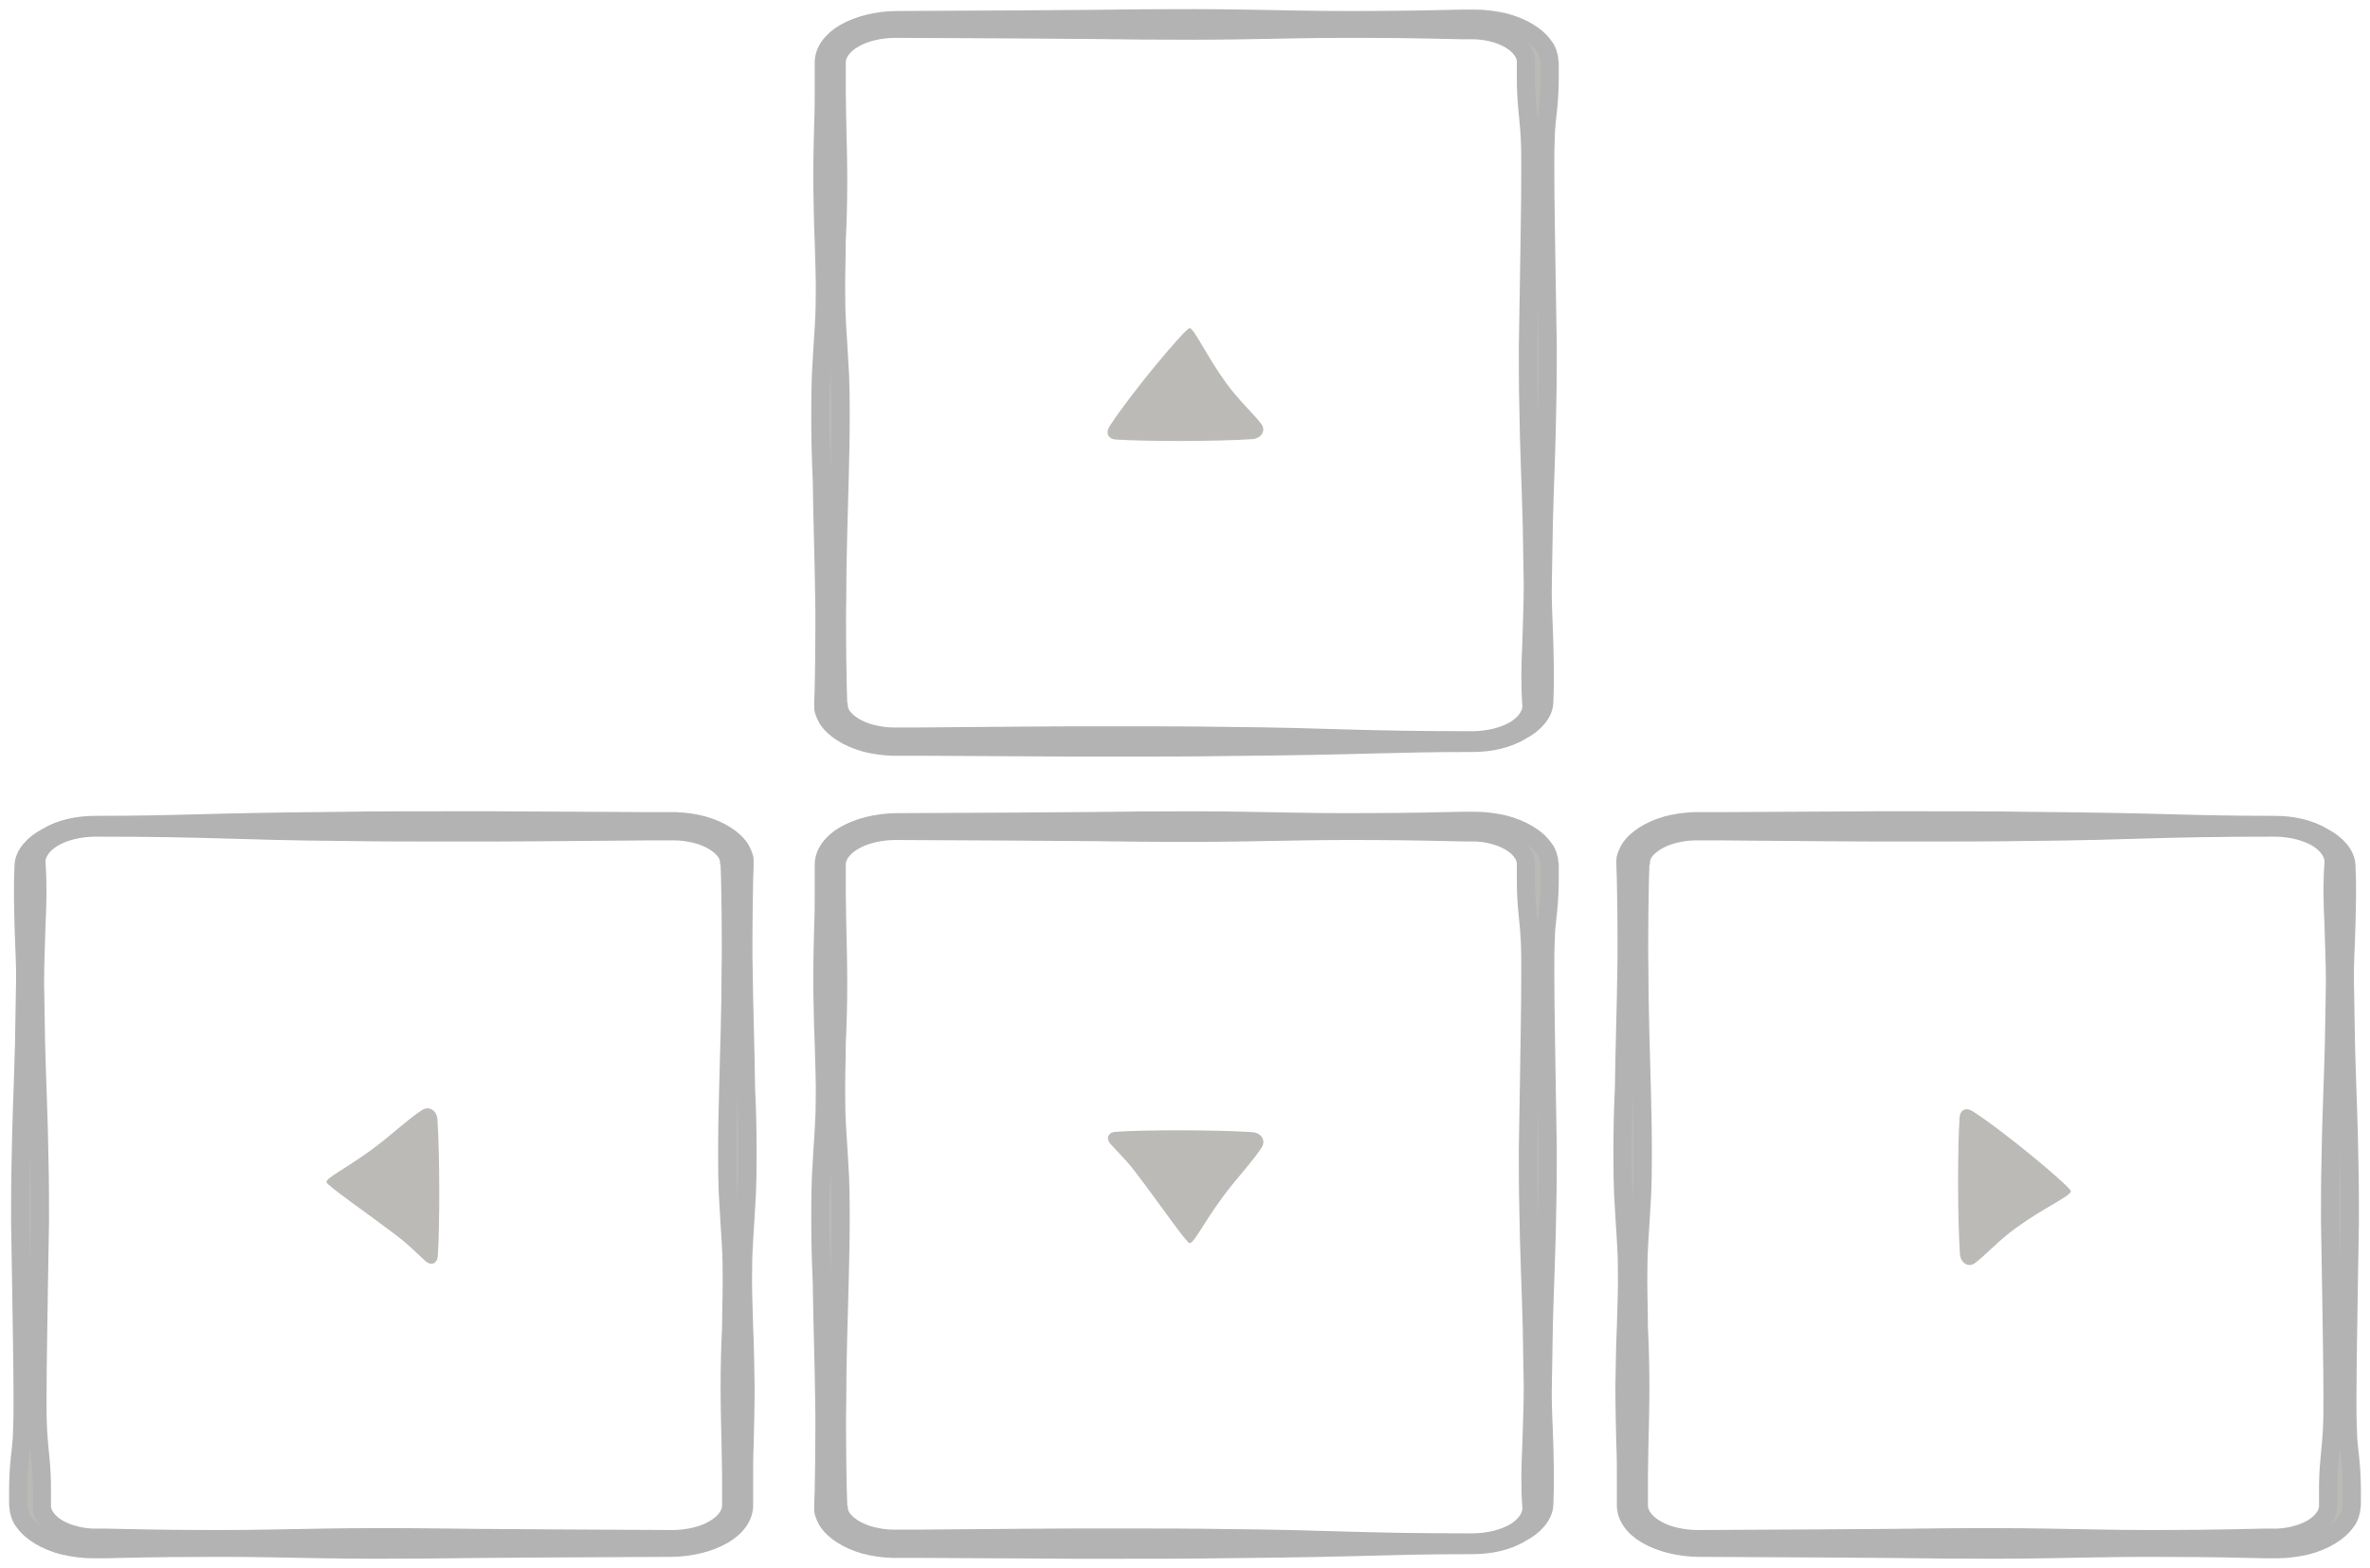
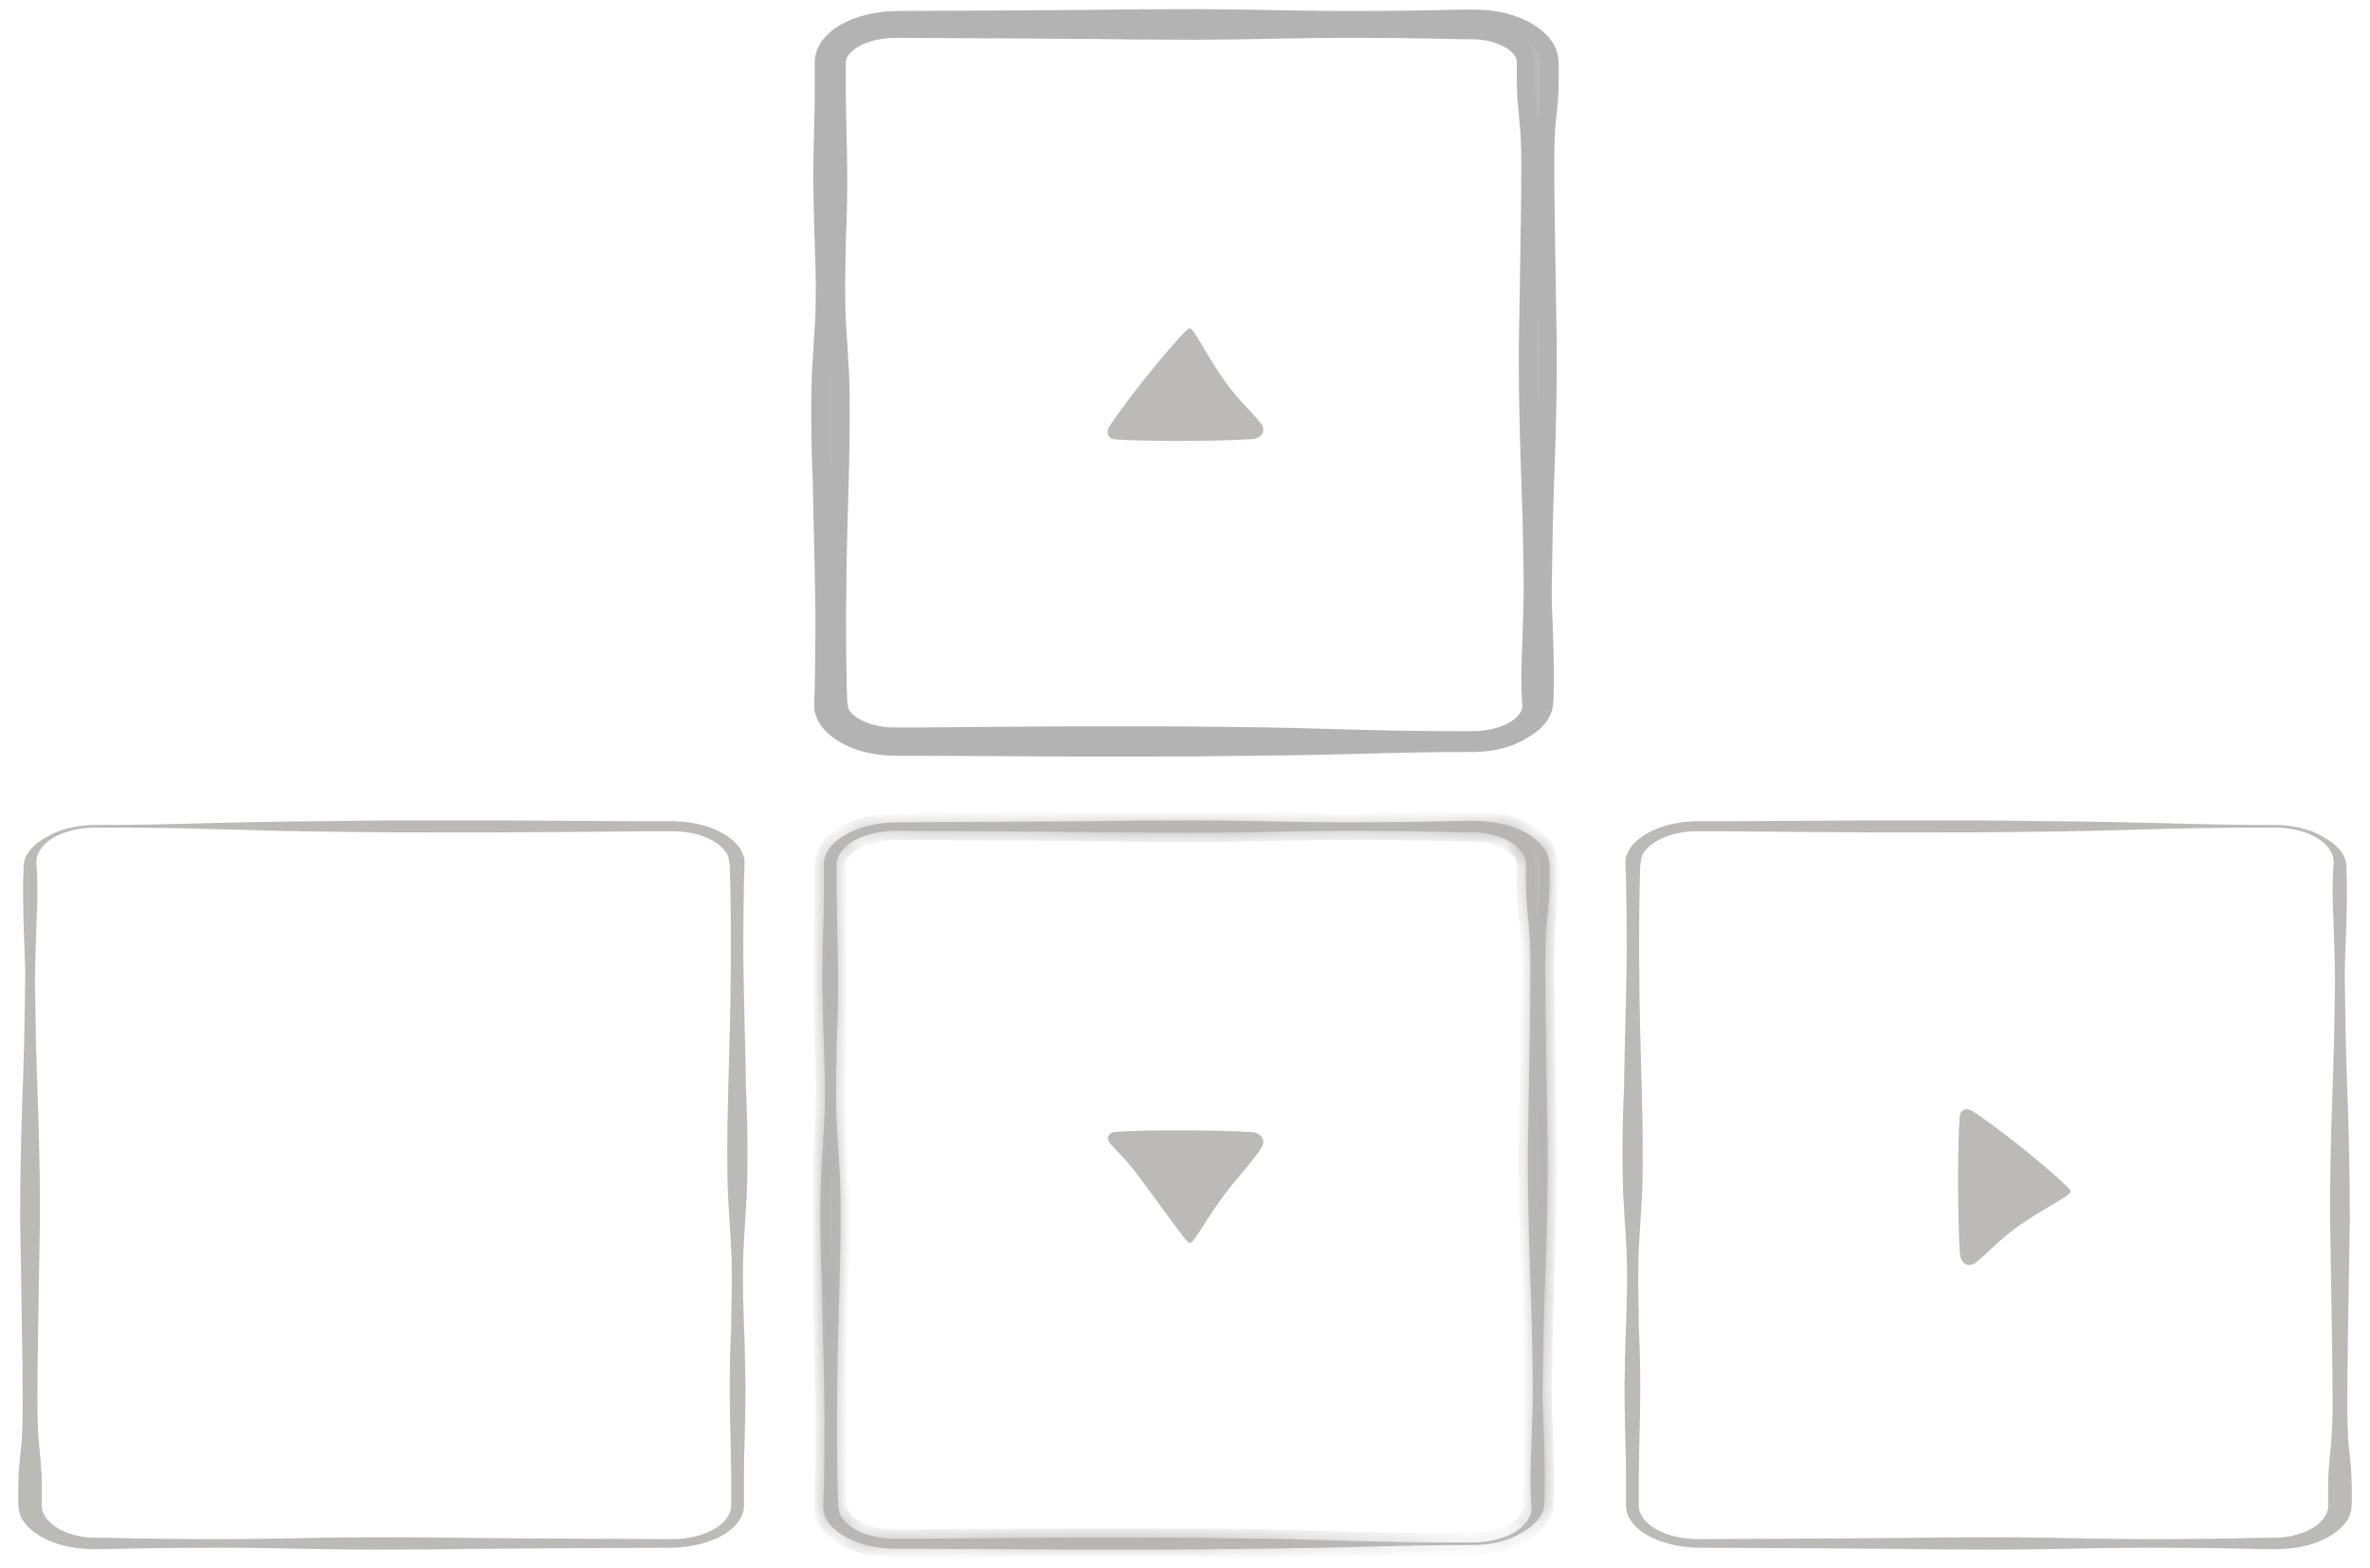
<svg xmlns="http://www.w3.org/2000/svg" width="130" height="86" viewBox="0 0 130 86" fill="none">
  <g opacity="0.3">
    <mask id="path-1-outside-1" maskUnits="userSpaceOnUse" x="-8.74228e-08" y="44" width="42" height="42" fill="black">
      <rect fill="white" x="-8.74228e-08" y="44" width="42" height="42" />
      <path d="M5.242 45.251C10.153 45.251 10.721 45.099 18.709 45.031C20.573 45 22.464 45 24.329 45L27.139 45L29.949 45.016L35.623 45.047L36.326 45.047L36.677 45.047L36.866 45.047L37.055 45.047C37.569 45.063 38.109 45.141 38.568 45.267C39.514 45.533 40.27 46.02 40.622 46.584L40.676 46.694L40.73 46.804C40.757 46.883 40.784 46.945 40.811 47.024C40.838 47.102 40.838 47.181 40.838 47.243C40.838 47.322 40.838 47.4 40.838 47.463L40.811 48.279L40.784 49.91C40.784 50.993 40.757 52.091 40.784 53.174C40.811 55.354 40.892 57.519 40.919 59.7C40.973 60.814 41 61.912 41 62.995C41 64.077 41 65.175 40.919 66.258C40.865 67.34 40.757 68.439 40.757 69.521C40.73 70.619 40.784 71.702 40.811 72.784C40.865 73.867 40.865 74.965 40.892 76.047C40.892 77.13 40.865 78.228 40.838 79.311C40.811 79.86 40.811 80.393 40.811 80.942C40.811 81.491 40.811 82.025 40.811 82.574C40.811 83.17 40.406 83.766 39.676 84.19C38.919 84.629 37.893 84.88 36.866 84.896C26.019 84.941 23.72 84.987 23.372 84.99C21.508 85.005 19.617 85.005 17.752 84.974C15.888 84.943 13.997 84.896 12.132 84.896C10.268 84.896 8.376 84.911 6.512 84.958L5.81 84.974L5.458 84.974L5.269 84.974L5.08 84.974C4.54 84.974 3.999 84.896 3.513 84.786C2.513 84.535 1.702 84.048 1.297 83.452L1.216 83.342L1.162 83.233C1.135 83.154 1.081 83.076 1.081 82.997C1.054 82.919 1.027 82.84 1.027 82.762C1.027 82.683 1 82.605 1 82.542L1 81.727C1 81.177 1.027 80.644 1.081 80.095C1.135 79.546 1.216 79.012 1.216 78.463C1.243 77.914 1.243 77.381 1.243 76.832C1.243 74.651 1.189 72.486 1.162 70.305L1.108 67.042C1.108 65.96 1.108 64.862 1.135 63.779C1.162 61.598 1.27 59.433 1.324 57.253L1.378 53.989C1.405 52.907 1.324 51.809 1.297 50.726C1.27 49.644 1.243 48.546 1.297 47.463C1.324 46.867 1.838 46.286 2.567 45.91C3.297 45.455 4.269 45.251 5.242 45.251ZM5.242 45.392C4.323 45.392 3.432 45.627 2.837 46.004C2.243 46.396 1.946 46.898 2 47.385C2.081 48.467 2.054 49.565 2 50.648C1.973 51.73 1.919 52.828 1.919 53.911L1.973 57.174C2.027 59.355 2.135 61.52 2.162 63.701C2.189 64.783 2.189 65.881 2.189 66.964L2.135 70.227C2.108 72.408 2.054 74.573 2.054 76.753C2.054 77.302 2.054 77.836 2.081 78.385C2.108 78.934 2.162 79.467 2.216 80.016C2.27 80.566 2.297 81.099 2.297 81.648L2.297 82.464C2.297 82.542 2.297 82.589 2.297 82.652C2.297 82.715 2.297 82.762 2.324 82.825C2.324 82.887 2.351 82.934 2.378 82.997L2.405 83.076L2.459 83.154C2.702 83.578 3.243 83.954 3.945 84.158C4.296 84.268 4.702 84.331 5.08 84.347L5.242 84.347L5.431 84.347L5.782 84.347L6.485 84.362C8.349 84.409 10.241 84.425 12.105 84.425C13.97 84.425 15.861 84.378 17.725 84.347C19.59 84.315 21.481 84.315 23.345 84.331C23.714 84.334 26.031 84.38 36.866 84.425C37.704 84.425 38.541 84.237 39.136 83.891C39.757 83.546 40.108 83.06 40.108 82.574C40.108 82.025 40.108 81.491 40.108 80.942C40.108 80.393 40.081 79.86 40.081 79.311C40.054 78.228 40.027 77.13 40.027 76.047C40.027 74.965 40.054 73.867 40.108 72.784C40.108 71.702 40.162 70.619 40.135 69.521C40.135 68.439 40.027 67.34 39.973 66.258C39.892 65.175 39.892 64.077 39.892 62.995C39.892 61.912 39.919 60.814 39.946 59.731C40 57.551 40.081 55.386 40.081 53.205C40.108 52.123 40.081 51.024 40.081 49.942L40.054 48.31L40.027 47.495C40.027 47.416 40.027 47.369 40 47.306C40 47.243 39.973 47.181 39.973 47.118C39.973 47.055 39.946 46.992 39.919 46.945L39.892 46.851L39.838 46.773C39.541 46.318 38.919 45.941 38.19 45.753C37.812 45.659 37.406 45.596 37.001 45.596L36.839 45.596L36.65 45.596L36.298 45.596L35.596 45.596L29.976 45.643L27.166 45.659L24.356 45.659C22.491 45.659 20.6 45.659 18.736 45.627C12.884 45.578 11.759 45.392 5.242 45.392Z" />
    </mask>
    <path d="M5.242 45.251C10.153 45.251 10.721 45.099 18.709 45.031C20.573 45 22.464 45 24.329 45L27.139 45L29.949 45.016L35.623 45.047L36.326 45.047L36.677 45.047L36.866 45.047L37.055 45.047C37.569 45.063 38.109 45.141 38.568 45.267C39.514 45.533 40.27 46.02 40.622 46.584L40.676 46.694L40.73 46.804C40.757 46.883 40.784 46.945 40.811 47.024C40.838 47.102 40.838 47.181 40.838 47.243C40.838 47.322 40.838 47.4 40.838 47.463L40.811 48.279L40.784 49.91C40.784 50.993 40.757 52.091 40.784 53.174C40.811 55.354 40.892 57.519 40.919 59.7C40.973 60.814 41 61.912 41 62.995C41 64.077 41 65.175 40.919 66.258C40.865 67.34 40.757 68.439 40.757 69.521C40.73 70.619 40.784 71.702 40.811 72.784C40.865 73.867 40.865 74.965 40.892 76.047C40.892 77.13 40.865 78.228 40.838 79.311C40.811 79.86 40.811 80.393 40.811 80.942C40.811 81.491 40.811 82.025 40.811 82.574C40.811 83.17 40.406 83.766 39.676 84.19C38.919 84.629 37.893 84.88 36.866 84.896C26.019 84.941 23.72 84.987 23.372 84.99C21.508 85.005 19.617 85.005 17.752 84.974C15.888 84.943 13.997 84.896 12.132 84.896C10.268 84.896 8.376 84.911 6.512 84.958L5.81 84.974L5.458 84.974L5.269 84.974L5.08 84.974C4.54 84.974 3.999 84.896 3.513 84.786C2.513 84.535 1.702 84.048 1.297 83.452L1.216 83.342L1.162 83.233C1.135 83.154 1.081 83.076 1.081 82.997C1.054 82.919 1.027 82.84 1.027 82.762C1.027 82.683 1 82.605 1 82.542L1 81.727C1 81.177 1.027 80.644 1.081 80.095C1.135 79.546 1.216 79.012 1.216 78.463C1.243 77.914 1.243 77.381 1.243 76.832C1.243 74.651 1.189 72.486 1.162 70.305L1.108 67.042C1.108 65.96 1.108 64.862 1.135 63.779C1.162 61.598 1.27 59.433 1.324 57.253L1.378 53.989C1.405 52.907 1.324 51.809 1.297 50.726C1.27 49.644 1.243 48.546 1.297 47.463C1.324 46.867 1.838 46.286 2.567 45.91C3.297 45.455 4.269 45.251 5.242 45.251ZM5.242 45.392C4.323 45.392 3.432 45.627 2.837 46.004C2.243 46.396 1.946 46.898 2 47.385C2.081 48.467 2.054 49.565 2 50.648C1.973 51.73 1.919 52.828 1.919 53.911L1.973 57.174C2.027 59.355 2.135 61.52 2.162 63.701C2.189 64.783 2.189 65.881 2.189 66.964L2.135 70.227C2.108 72.408 2.054 74.573 2.054 76.753C2.054 77.302 2.054 77.836 2.081 78.385C2.108 78.934 2.162 79.467 2.216 80.016C2.27 80.566 2.297 81.099 2.297 81.648L2.297 82.464C2.297 82.542 2.297 82.589 2.297 82.652C2.297 82.715 2.297 82.762 2.324 82.825C2.324 82.887 2.351 82.934 2.378 82.997L2.405 83.076L2.459 83.154C2.702 83.578 3.243 83.954 3.945 84.158C4.296 84.268 4.702 84.331 5.08 84.347L5.242 84.347L5.431 84.347L5.782 84.347L6.485 84.362C8.349 84.409 10.241 84.425 12.105 84.425C13.97 84.425 15.861 84.378 17.725 84.347C19.59 84.315 21.481 84.315 23.345 84.331C23.714 84.334 26.031 84.38 36.866 84.425C37.704 84.425 38.541 84.237 39.136 83.891C39.757 83.546 40.108 83.06 40.108 82.574C40.108 82.025 40.108 81.491 40.108 80.942C40.108 80.393 40.081 79.86 40.081 79.311C40.054 78.228 40.027 77.13 40.027 76.047C40.027 74.965 40.054 73.867 40.108 72.784C40.108 71.702 40.162 70.619 40.135 69.521C40.135 68.439 40.027 67.34 39.973 66.258C39.892 65.175 39.892 64.077 39.892 62.995C39.892 61.912 39.919 60.814 39.946 59.731C40 57.551 40.081 55.386 40.081 53.205C40.108 52.123 40.081 51.024 40.081 49.942L40.054 48.31L40.027 47.495C40.027 47.416 40.027 47.369 40 47.306C40 47.243 39.973 47.181 39.973 47.118C39.973 47.055 39.946 46.992 39.919 46.945L39.892 46.851L39.838 46.773C39.541 46.318 38.919 45.941 38.19 45.753C37.812 45.659 37.406 45.596 37.001 45.596L36.839 45.596L36.65 45.596L36.298 45.596L35.596 45.596L29.976 45.643L27.166 45.659L24.356 45.659C22.491 45.659 20.6 45.659 18.736 45.627C12.884 45.578 11.759 45.392 5.242 45.392Z" fill="#1F180F" />
-     <path d="M5.242 45.251C10.153 45.251 10.721 45.099 18.709 45.031C20.573 45 22.464 45 24.329 45L27.139 45L29.949 45.016L35.623 45.047L36.326 45.047L36.677 45.047L36.866 45.047L37.055 45.047C37.569 45.063 38.109 45.141 38.568 45.267C39.514 45.533 40.27 46.02 40.622 46.584L40.676 46.694L40.73 46.804C40.757 46.883 40.784 46.945 40.811 47.024C40.838 47.102 40.838 47.181 40.838 47.243C40.838 47.322 40.838 47.4 40.838 47.463L40.811 48.279L40.784 49.91C40.784 50.993 40.757 52.091 40.784 53.174C40.811 55.354 40.892 57.519 40.919 59.7C40.973 60.814 41 61.912 41 62.995C41 64.077 41 65.175 40.919 66.258C40.865 67.34 40.757 68.439 40.757 69.521C40.73 70.619 40.784 71.702 40.811 72.784C40.865 73.867 40.865 74.965 40.892 76.047C40.892 77.13 40.865 78.228 40.838 79.311C40.811 79.86 40.811 80.393 40.811 80.942C40.811 81.491 40.811 82.025 40.811 82.574C40.811 83.17 40.406 83.766 39.676 84.19C38.919 84.629 37.893 84.88 36.866 84.896C26.019 84.941 23.72 84.987 23.372 84.99C21.508 85.005 19.617 85.005 17.752 84.974C15.888 84.943 13.997 84.896 12.132 84.896C10.268 84.896 8.376 84.911 6.512 84.958L5.81 84.974L5.458 84.974L5.269 84.974L5.08 84.974C4.54 84.974 3.999 84.896 3.513 84.786C2.513 84.535 1.702 84.048 1.297 83.452L1.216 83.342L1.162 83.233C1.135 83.154 1.081 83.076 1.081 82.997C1.054 82.919 1.027 82.84 1.027 82.762C1.027 82.683 1 82.605 1 82.542L1 81.727C1 81.177 1.027 80.644 1.081 80.095C1.135 79.546 1.216 79.012 1.216 78.463C1.243 77.914 1.243 77.381 1.243 76.832C1.243 74.651 1.189 72.486 1.162 70.305L1.108 67.042C1.108 65.96 1.108 64.862 1.135 63.779C1.162 61.598 1.27 59.433 1.324 57.253L1.378 53.989C1.405 52.907 1.324 51.809 1.297 50.726C1.27 49.644 1.243 48.546 1.297 47.463C1.324 46.867 1.838 46.286 2.567 45.91C3.297 45.455 4.269 45.251 5.242 45.251ZM5.242 45.392C4.323 45.392 3.432 45.627 2.837 46.004C2.243 46.396 1.946 46.898 2 47.385C2.081 48.467 2.054 49.565 2 50.648C1.973 51.73 1.919 52.828 1.919 53.911L1.973 57.174C2.027 59.355 2.135 61.52 2.162 63.701C2.189 64.783 2.189 65.881 2.189 66.964L2.135 70.227C2.108 72.408 2.054 74.573 2.054 76.753C2.054 77.302 2.054 77.836 2.081 78.385C2.108 78.934 2.162 79.467 2.216 80.016C2.27 80.566 2.297 81.099 2.297 81.648L2.297 82.464C2.297 82.542 2.297 82.589 2.297 82.652C2.297 82.715 2.297 82.762 2.324 82.825C2.324 82.887 2.351 82.934 2.378 82.997L2.405 83.076L2.459 83.154C2.702 83.578 3.243 83.954 3.945 84.158C4.296 84.268 4.702 84.331 5.08 84.347L5.242 84.347L5.431 84.347L5.782 84.347L6.485 84.362C8.349 84.409 10.241 84.425 12.105 84.425C13.97 84.425 15.861 84.378 17.725 84.347C19.59 84.315 21.481 84.315 23.345 84.331C23.714 84.334 26.031 84.38 36.866 84.425C37.704 84.425 38.541 84.237 39.136 83.891C39.757 83.546 40.108 83.06 40.108 82.574C40.108 82.025 40.108 81.491 40.108 80.942C40.108 80.393 40.081 79.86 40.081 79.311C40.054 78.228 40.027 77.13 40.027 76.047C40.027 74.965 40.054 73.867 40.108 72.784C40.108 71.702 40.162 70.619 40.135 69.521C40.135 68.439 40.027 67.34 39.973 66.258C39.892 65.175 39.892 64.077 39.892 62.995C39.892 61.912 39.919 60.814 39.946 59.731C40 57.551 40.081 55.386 40.081 53.205C40.108 52.123 40.081 51.024 40.081 49.942L40.054 48.31L40.027 47.495C40.027 47.416 40.027 47.369 40 47.306C40 47.243 39.973 47.181 39.973 47.118C39.973 47.055 39.946 46.992 39.919 46.945L39.892 46.851L39.838 46.773C39.541 46.318 38.919 45.941 38.19 45.753C37.812 45.659 37.406 45.596 37.001 45.596L36.839 45.596L36.65 45.596L36.298 45.596L35.596 45.596L29.976 45.643L27.166 45.659L24.356 45.659C22.491 45.659 20.6 45.659 18.736 45.627C12.884 45.578 11.759 45.392 5.242 45.392Z" stroke="black" mask="url(#path-1-outside-1)" />
  </g>
  <g opacity="0.3">
    <mask id="path-2-outside-2" maskUnits="userSpaceOnUse" x="44" y="0" width="42" height="42" fill="black">
      <rect fill="white" x="44" width="42" height="42" />
      <path d="M80.758 40.749C75.847 40.749 75.279 40.901 67.291 40.969C65.427 41 63.536 41 61.671 41H58.861L56.051 40.984L50.377 40.953H49.674H49.323H49.134H48.945C48.431 40.937 47.891 40.859 47.432 40.733C46.486 40.467 45.73 39.98 45.378 39.416L45.324 39.306L45.27 39.196C45.243 39.117 45.216 39.055 45.189 38.976C45.162 38.898 45.162 38.819 45.162 38.757C45.162 38.678 45.162 38.6 45.162 38.537L45.189 37.721L45.216 36.09C45.216 35.007 45.243 33.909 45.216 32.826C45.189 30.646 45.108 28.481 45.081 26.3C45.027 25.186 45 24.088 45 23.005C45 21.923 45 20.825 45.081 19.742C45.135 18.66 45.243 17.562 45.243 16.479C45.27 15.381 45.216 14.298 45.189 13.216C45.135 12.133 45.135 11.035 45.108 9.953C45.108 8.87 45.135 7.772 45.162 6.689C45.189 6.14 45.189 5.607 45.189 5.058C45.189 4.509 45.189 3.975 45.189 3.426C45.189 2.83 45.594 2.234 46.324 1.81C47.081 1.371 48.107 1.12 49.134 1.104C59.981 1.059 62.281 1.013 62.627 1.01C64.492 0.995 66.383 0.995 68.248 1.026C70.112 1.057 72.003 1.104 73.868 1.104C75.732 1.104 77.624 1.089 79.488 1.042L80.191 1.026H80.542H80.731H80.92C81.46 1.026 82.001 1.104 82.487 1.214C83.487 1.465 84.297 1.952 84.703 2.548L84.784 2.658L84.838 2.767C84.865 2.846 84.919 2.924 84.919 3.003C84.946 3.081 84.973 3.16 84.973 3.238C84.973 3.317 85 3.395 85 3.458V4.273C85 4.823 84.973 5.356 84.919 5.905C84.865 6.454 84.784 6.988 84.784 7.537C84.757 8.086 84.757 8.619 84.757 9.168C84.757 11.349 84.811 13.514 84.838 15.695L84.892 18.958C84.892 20.04 84.892 21.139 84.865 22.221C84.838 24.402 84.73 26.567 84.676 28.747L84.622 32.011C84.595 33.093 84.676 34.191 84.703 35.274C84.73 36.356 84.757 37.454 84.703 38.537C84.676 39.133 84.162 39.714 83.433 40.09C82.703 40.545 81.731 40.749 80.758 40.749ZM80.758 40.608C81.677 40.608 82.568 40.373 83.163 39.996C83.757 39.604 84.054 39.102 84 38.615C83.919 37.533 83.946 36.435 84 35.352C84.027 34.27 84.081 33.172 84.081 32.089L84.027 28.826C83.973 26.645 83.865 24.48 83.838 22.299C83.811 21.217 83.811 20.119 83.811 19.036L83.865 15.773C83.892 13.592 83.946 11.427 83.946 9.247C83.946 8.698 83.946 8.164 83.919 7.615C83.892 7.066 83.838 6.533 83.784 5.984C83.73 5.434 83.703 4.901 83.703 4.352V3.536C83.703 3.458 83.703 3.411 83.703 3.348C83.703 3.285 83.703 3.238 83.676 3.175C83.676 3.113 83.649 3.065 83.622 3.003L83.595 2.924L83.541 2.846C83.298 2.422 82.757 2.046 82.055 1.842C81.704 1.732 81.298 1.669 80.92 1.654H80.758H80.569H80.218L79.515 1.638C77.651 1.591 75.759 1.575 73.895 1.575C72.031 1.575 70.139 1.622 68.275 1.654C66.41 1.685 64.519 1.685 62.655 1.669C62.286 1.666 59.969 1.62 49.134 1.575C48.296 1.575 47.459 1.763 46.864 2.108C46.243 2.454 45.892 2.94 45.892 3.426C45.892 3.975 45.892 4.509 45.892 5.058C45.892 5.607 45.919 6.14 45.919 6.689C45.946 7.772 45.973 8.87 45.973 9.953C45.973 11.035 45.946 12.133 45.892 13.216C45.892 14.298 45.838 15.381 45.865 16.479C45.865 17.562 45.973 18.66 46.027 19.742C46.108 20.825 46.108 21.923 46.108 23.005C46.108 24.088 46.081 25.186 46.054 26.269C46 28.449 45.919 30.614 45.919 32.795C45.892 33.877 45.919 34.976 45.919 36.058L45.946 37.69L45.973 38.505C45.973 38.584 45.973 38.631 46 38.694C46 38.757 46.027 38.819 46.027 38.882C46.027 38.945 46.054 39.008 46.081 39.055L46.108 39.149L46.162 39.227C46.459 39.682 47.081 40.059 47.81 40.247C48.188 40.341 48.594 40.404 48.999 40.404H49.161H49.35H49.702H50.404L56.024 40.357L58.834 40.341H61.644C63.509 40.341 65.4 40.341 67.264 40.373C73.116 40.422 74.241 40.608 80.758 40.608Z" />
    </mask>
    <path d="M80.758 40.749C75.847 40.749 75.279 40.901 67.291 40.969C65.427 41 63.536 41 61.671 41H58.861L56.051 40.984L50.377 40.953H49.674H49.323H49.134H48.945C48.431 40.937 47.891 40.859 47.432 40.733C46.486 40.467 45.73 39.98 45.378 39.416L45.324 39.306L45.27 39.196C45.243 39.117 45.216 39.055 45.189 38.976C45.162 38.898 45.162 38.819 45.162 38.757C45.162 38.678 45.162 38.6 45.162 38.537L45.189 37.721L45.216 36.09C45.216 35.007 45.243 33.909 45.216 32.826C45.189 30.646 45.108 28.481 45.081 26.3C45.027 25.186 45 24.088 45 23.005C45 21.923 45 20.825 45.081 19.742C45.135 18.66 45.243 17.562 45.243 16.479C45.27 15.381 45.216 14.298 45.189 13.216C45.135 12.133 45.135 11.035 45.108 9.953C45.108 8.87 45.135 7.772 45.162 6.689C45.189 6.14 45.189 5.607 45.189 5.058C45.189 4.509 45.189 3.975 45.189 3.426C45.189 2.83 45.594 2.234 46.324 1.81C47.081 1.371 48.107 1.12 49.134 1.104C59.981 1.059 62.281 1.013 62.627 1.01C64.492 0.995 66.383 0.995 68.248 1.026C70.112 1.057 72.003 1.104 73.868 1.104C75.732 1.104 77.624 1.089 79.488 1.042L80.191 1.026H80.542H80.731H80.92C81.46 1.026 82.001 1.104 82.487 1.214C83.487 1.465 84.297 1.952 84.703 2.548L84.784 2.658L84.838 2.767C84.865 2.846 84.919 2.924 84.919 3.003C84.946 3.081 84.973 3.16 84.973 3.238C84.973 3.317 85 3.395 85 3.458V4.273C85 4.823 84.973 5.356 84.919 5.905C84.865 6.454 84.784 6.988 84.784 7.537C84.757 8.086 84.757 8.619 84.757 9.168C84.757 11.349 84.811 13.514 84.838 15.695L84.892 18.958C84.892 20.04 84.892 21.139 84.865 22.221C84.838 24.402 84.73 26.567 84.676 28.747L84.622 32.011C84.595 33.093 84.676 34.191 84.703 35.274C84.73 36.356 84.757 37.454 84.703 38.537C84.676 39.133 84.162 39.714 83.433 40.09C82.703 40.545 81.731 40.749 80.758 40.749ZM80.758 40.608C81.677 40.608 82.568 40.373 83.163 39.996C83.757 39.604 84.054 39.102 84 38.615C83.919 37.533 83.946 36.435 84 35.352C84.027 34.27 84.081 33.172 84.081 32.089L84.027 28.826C83.973 26.645 83.865 24.48 83.838 22.299C83.811 21.217 83.811 20.119 83.811 19.036L83.865 15.773C83.892 13.592 83.946 11.427 83.946 9.247C83.946 8.698 83.946 8.164 83.919 7.615C83.892 7.066 83.838 6.533 83.784 5.984C83.73 5.434 83.703 4.901 83.703 4.352V3.536C83.703 3.458 83.703 3.411 83.703 3.348C83.703 3.285 83.703 3.238 83.676 3.175C83.676 3.113 83.649 3.065 83.622 3.003L83.595 2.924L83.541 2.846C83.298 2.422 82.757 2.046 82.055 1.842C81.704 1.732 81.298 1.669 80.92 1.654H80.758H80.569H80.218L79.515 1.638C77.651 1.591 75.759 1.575 73.895 1.575C72.031 1.575 70.139 1.622 68.275 1.654C66.41 1.685 64.519 1.685 62.655 1.669C62.286 1.666 59.969 1.62 49.134 1.575C48.296 1.575 47.459 1.763 46.864 2.108C46.243 2.454 45.892 2.94 45.892 3.426C45.892 3.975 45.892 4.509 45.892 5.058C45.892 5.607 45.919 6.14 45.919 6.689C45.946 7.772 45.973 8.87 45.973 9.953C45.973 11.035 45.946 12.133 45.892 13.216C45.892 14.298 45.838 15.381 45.865 16.479C45.865 17.562 45.973 18.66 46.027 19.742C46.108 20.825 46.108 21.923 46.108 23.005C46.108 24.088 46.081 25.186 46.054 26.269C46 28.449 45.919 30.614 45.919 32.795C45.892 33.877 45.919 34.976 45.919 36.058L45.946 37.69L45.973 38.505C45.973 38.584 45.973 38.631 46 38.694C46 38.757 46.027 38.819 46.027 38.882C46.027 38.945 46.054 39.008 46.081 39.055L46.108 39.149L46.162 39.227C46.459 39.682 47.081 40.059 47.81 40.247C48.188 40.341 48.594 40.404 48.999 40.404H49.161H49.35H49.702H50.404L56.024 40.357L58.834 40.341H61.644C63.509 40.341 65.4 40.341 67.264 40.373C73.116 40.422 74.241 40.608 80.758 40.608Z" fill="#1F180F" />
    <path d="M80.758 40.749C75.847 40.749 75.279 40.901 67.291 40.969C65.427 41 63.536 41 61.671 41H58.861L56.051 40.984L50.377 40.953H49.674H49.323H49.134H48.945C48.431 40.937 47.891 40.859 47.432 40.733C46.486 40.467 45.73 39.98 45.378 39.416L45.324 39.306L45.27 39.196C45.243 39.117 45.216 39.055 45.189 38.976C45.162 38.898 45.162 38.819 45.162 38.757C45.162 38.678 45.162 38.6 45.162 38.537L45.189 37.721L45.216 36.09C45.216 35.007 45.243 33.909 45.216 32.826C45.189 30.646 45.108 28.481 45.081 26.3C45.027 25.186 45 24.088 45 23.005C45 21.923 45 20.825 45.081 19.742C45.135 18.66 45.243 17.562 45.243 16.479C45.27 15.381 45.216 14.298 45.189 13.216C45.135 12.133 45.135 11.035 45.108 9.953C45.108 8.87 45.135 7.772 45.162 6.689C45.189 6.14 45.189 5.607 45.189 5.058C45.189 4.509 45.189 3.975 45.189 3.426C45.189 2.83 45.594 2.234 46.324 1.81C47.081 1.371 48.107 1.12 49.134 1.104C59.981 1.059 62.281 1.013 62.627 1.01C64.492 0.995 66.383 0.995 68.248 1.026C70.112 1.057 72.003 1.104 73.868 1.104C75.732 1.104 77.624 1.089 79.488 1.042L80.191 1.026H80.542H80.731H80.92C81.46 1.026 82.001 1.104 82.487 1.214C83.487 1.465 84.297 1.952 84.703 2.548L84.784 2.658L84.838 2.767C84.865 2.846 84.919 2.924 84.919 3.003C84.946 3.081 84.973 3.16 84.973 3.238C84.973 3.317 85 3.395 85 3.458V4.273C85 4.823 84.973 5.356 84.919 5.905C84.865 6.454 84.784 6.988 84.784 7.537C84.757 8.086 84.757 8.619 84.757 9.168C84.757 11.349 84.811 13.514 84.838 15.695L84.892 18.958C84.892 20.04 84.892 21.139 84.865 22.221C84.838 24.402 84.73 26.567 84.676 28.747L84.622 32.011C84.595 33.093 84.676 34.191 84.703 35.274C84.73 36.356 84.757 37.454 84.703 38.537C84.676 39.133 84.162 39.714 83.433 40.09C82.703 40.545 81.731 40.749 80.758 40.749ZM80.758 40.608C81.677 40.608 82.568 40.373 83.163 39.996C83.757 39.604 84.054 39.102 84 38.615C83.919 37.533 83.946 36.435 84 35.352C84.027 34.27 84.081 33.172 84.081 32.089L84.027 28.826C83.973 26.645 83.865 24.48 83.838 22.299C83.811 21.217 83.811 20.119 83.811 19.036L83.865 15.773C83.892 13.592 83.946 11.427 83.946 9.247C83.946 8.698 83.946 8.164 83.919 7.615C83.892 7.066 83.838 6.533 83.784 5.984C83.73 5.434 83.703 4.901 83.703 4.352V3.536C83.703 3.458 83.703 3.411 83.703 3.348C83.703 3.285 83.703 3.238 83.676 3.175C83.676 3.113 83.649 3.065 83.622 3.003L83.595 2.924L83.541 2.846C83.298 2.422 82.757 2.046 82.055 1.842C81.704 1.732 81.298 1.669 80.92 1.654H80.758H80.569H80.218L79.515 1.638C77.651 1.591 75.759 1.575 73.895 1.575C72.031 1.575 70.139 1.622 68.275 1.654C66.41 1.685 64.519 1.685 62.655 1.669C62.286 1.666 59.969 1.62 49.134 1.575C48.296 1.575 47.459 1.763 46.864 2.108C46.243 2.454 45.892 2.94 45.892 3.426C45.892 3.975 45.892 4.509 45.892 5.058C45.892 5.607 45.919 6.14 45.919 6.689C45.946 7.772 45.973 8.87 45.973 9.953C45.973 11.035 45.946 12.133 45.892 13.216C45.892 14.298 45.838 15.381 45.865 16.479C45.865 17.562 45.973 18.66 46.027 19.742C46.108 20.825 46.108 21.923 46.108 23.005C46.108 24.088 46.081 25.186 46.054 26.269C46 28.449 45.919 30.614 45.919 32.795C45.892 33.877 45.919 34.976 45.919 36.058L45.946 37.69L45.973 38.505C45.973 38.584 45.973 38.631 46 38.694C46 38.757 46.027 38.819 46.027 38.882C46.027 38.945 46.054 39.008 46.081 39.055L46.108 39.149L46.162 39.227C46.459 39.682 47.081 40.059 47.81 40.247C48.188 40.341 48.594 40.404 48.999 40.404H49.161H49.35H49.702H50.404L56.024 40.357L58.834 40.341H61.644C63.509 40.341 65.4 40.341 67.264 40.373C73.116 40.422 74.241 40.608 80.758 40.608Z" stroke="black" mask="url(#path-2-outside-2)" />
  </g>
  <g opacity="0.3">
    <mask id="path-3-outside-3" maskUnits="userSpaceOnUse" x="88" y="44" width="42" height="42" fill="black">
-       <rect fill="white" x="88" y="44" width="42" height="42" />
      <path d="M124.758 45.251C119.847 45.251 119.279 45.099 111.291 45.031C109.427 45 107.536 45 105.671 45H102.861L100.051 45.016L94.377 45.047H93.674H93.323H93.134H92.945C92.431 45.063 91.891 45.141 91.432 45.267C90.486 45.533 89.73 46.02 89.378 46.584L89.324 46.694L89.27 46.804C89.243 46.883 89.216 46.945 89.189 47.024C89.162 47.102 89.162 47.181 89.162 47.243C89.162 47.322 89.162 47.4 89.162 47.463L89.189 48.279L89.216 49.91C89.216 50.993 89.243 52.091 89.216 53.174C89.189 55.354 89.108 57.519 89.081 59.7C89.027 60.814 89 61.912 89 62.995C89 64.077 89 65.175 89.081 66.258C89.135 67.34 89.243 68.438 89.243 69.521C89.27 70.619 89.216 71.702 89.189 72.784C89.135 73.867 89.135 74.965 89.108 76.047C89.108 77.13 89.135 78.228 89.162 79.311C89.189 79.86 89.189 80.393 89.189 80.942C89.189 81.491 89.189 82.025 89.189 82.574C89.189 83.17 89.594 83.766 90.324 84.19C91.081 84.629 92.107 84.88 93.134 84.896C103.981 84.941 106.281 84.987 106.628 84.99C108.492 85.005 110.383 85.005 112.248 84.974C114.112 84.943 116.003 84.896 117.868 84.896C119.732 84.896 121.624 84.911 123.488 84.958L124.19 84.974H124.542H124.731H124.92C125.46 84.974 126.001 84.896 126.487 84.786C127.487 84.535 128.297 84.048 128.703 83.452L128.784 83.342L128.838 83.233C128.865 83.154 128.919 83.076 128.919 82.997C128.946 82.919 128.973 82.84 128.973 82.762C128.973 82.683 129 82.605 129 82.542V81.727C129 81.177 128.973 80.644 128.919 80.095C128.865 79.546 128.784 79.012 128.784 78.463C128.757 77.914 128.757 77.381 128.757 76.832C128.757 74.651 128.811 72.486 128.838 70.305L128.892 67.042C128.892 65.96 128.892 64.862 128.865 63.779C128.838 61.598 128.73 59.433 128.676 57.253L128.622 53.989C128.595 52.907 128.676 51.809 128.703 50.726C128.73 49.644 128.757 48.546 128.703 47.463C128.676 46.867 128.162 46.286 127.433 45.91C126.703 45.455 125.731 45.251 124.758 45.251ZM124.758 45.392C125.677 45.392 126.568 45.627 127.163 46.004C127.757 46.396 128.054 46.898 128 47.385C127.919 48.467 127.946 49.565 128 50.648C128.027 51.73 128.081 52.828 128.081 53.911L128.027 57.174C127.973 59.355 127.865 61.52 127.838 63.701C127.811 64.783 127.811 65.881 127.811 66.964L127.865 70.227C127.892 72.408 127.946 74.573 127.946 76.753C127.946 77.302 127.946 77.836 127.919 78.385C127.892 78.934 127.838 79.467 127.784 80.016C127.73 80.566 127.703 81.099 127.703 81.648V82.464C127.703 82.542 127.703 82.589 127.703 82.652C127.703 82.715 127.703 82.762 127.676 82.825C127.676 82.888 127.649 82.934 127.622 82.997L127.595 83.076L127.541 83.154C127.298 83.578 126.757 83.954 126.055 84.158C125.704 84.268 125.298 84.331 124.92 84.347H124.758H124.569H124.217L123.515 84.362C121.651 84.409 119.759 84.425 117.895 84.425C116.03 84.425 114.139 84.378 112.275 84.347C110.41 84.315 108.519 84.315 106.655 84.331C106.286 84.334 103.969 84.38 93.134 84.425C92.296 84.425 91.459 84.237 90.864 83.891C90.243 83.546 89.892 83.06 89.892 82.574C89.892 82.025 89.892 81.491 89.892 80.942C89.892 80.393 89.919 79.86 89.919 79.311C89.946 78.228 89.973 77.13 89.973 76.047C89.973 74.965 89.946 73.867 89.892 72.784C89.892 71.702 89.838 70.619 89.865 69.521C89.865 68.438 89.973 67.34 90.027 66.258C90.108 65.175 90.108 64.077 90.108 62.995C90.108 61.912 90.081 60.814 90.054 59.731C90 57.551 89.919 55.386 89.919 53.205C89.892 52.123 89.919 51.024 89.919 49.942L89.946 48.31L89.973 47.495C89.973 47.416 89.973 47.369 90 47.306C90 47.243 90.027 47.181 90.027 47.118C90.027 47.055 90.054 46.992 90.081 46.945L90.108 46.851L90.162 46.773C90.459 46.318 91.081 45.941 91.81 45.753C92.188 45.659 92.594 45.596 92.999 45.596H93.161H93.35H93.701H94.404L100.024 45.643L102.834 45.659H105.644C107.509 45.659 109.4 45.659 111.264 45.627C117.116 45.578 118.241 45.392 124.758 45.392Z" />
    </mask>
    <path d="M124.758 45.251C119.847 45.251 119.279 45.099 111.291 45.031C109.427 45 107.536 45 105.671 45H102.861L100.051 45.016L94.377 45.047H93.674H93.323H93.134H92.945C92.431 45.063 91.891 45.141 91.432 45.267C90.486 45.533 89.73 46.02 89.378 46.584L89.324 46.694L89.27 46.804C89.243 46.883 89.216 46.945 89.189 47.024C89.162 47.102 89.162 47.181 89.162 47.243C89.162 47.322 89.162 47.4 89.162 47.463L89.189 48.279L89.216 49.91C89.216 50.993 89.243 52.091 89.216 53.174C89.189 55.354 89.108 57.519 89.081 59.7C89.027 60.814 89 61.912 89 62.995C89 64.077 89 65.175 89.081 66.258C89.135 67.34 89.243 68.438 89.243 69.521C89.27 70.619 89.216 71.702 89.189 72.784C89.135 73.867 89.135 74.965 89.108 76.047C89.108 77.13 89.135 78.228 89.162 79.311C89.189 79.86 89.189 80.393 89.189 80.942C89.189 81.491 89.189 82.025 89.189 82.574C89.189 83.17 89.594 83.766 90.324 84.19C91.081 84.629 92.107 84.88 93.134 84.896C103.981 84.941 106.281 84.987 106.628 84.99C108.492 85.005 110.383 85.005 112.248 84.974C114.112 84.943 116.003 84.896 117.868 84.896C119.732 84.896 121.624 84.911 123.488 84.958L124.19 84.974H124.542H124.731H124.92C125.46 84.974 126.001 84.896 126.487 84.786C127.487 84.535 128.297 84.048 128.703 83.452L128.784 83.342L128.838 83.233C128.865 83.154 128.919 83.076 128.919 82.997C128.946 82.919 128.973 82.84 128.973 82.762C128.973 82.683 129 82.605 129 82.542V81.727C129 81.177 128.973 80.644 128.919 80.095C128.865 79.546 128.784 79.012 128.784 78.463C128.757 77.914 128.757 77.381 128.757 76.832C128.757 74.651 128.811 72.486 128.838 70.305L128.892 67.042C128.892 65.96 128.892 64.862 128.865 63.779C128.838 61.598 128.73 59.433 128.676 57.253L128.622 53.989C128.595 52.907 128.676 51.809 128.703 50.726C128.73 49.644 128.757 48.546 128.703 47.463C128.676 46.867 128.162 46.286 127.433 45.91C126.703 45.455 125.731 45.251 124.758 45.251ZM124.758 45.392C125.677 45.392 126.568 45.627 127.163 46.004C127.757 46.396 128.054 46.898 128 47.385C127.919 48.467 127.946 49.565 128 50.648C128.027 51.73 128.081 52.828 128.081 53.911L128.027 57.174C127.973 59.355 127.865 61.52 127.838 63.701C127.811 64.783 127.811 65.881 127.811 66.964L127.865 70.227C127.892 72.408 127.946 74.573 127.946 76.753C127.946 77.302 127.946 77.836 127.919 78.385C127.892 78.934 127.838 79.467 127.784 80.016C127.73 80.566 127.703 81.099 127.703 81.648V82.464C127.703 82.542 127.703 82.589 127.703 82.652C127.703 82.715 127.703 82.762 127.676 82.825C127.676 82.888 127.649 82.934 127.622 82.997L127.595 83.076L127.541 83.154C127.298 83.578 126.757 83.954 126.055 84.158C125.704 84.268 125.298 84.331 124.92 84.347H124.758H124.569H124.217L123.515 84.362C121.651 84.409 119.759 84.425 117.895 84.425C116.03 84.425 114.139 84.378 112.275 84.347C110.41 84.315 108.519 84.315 106.655 84.331C106.286 84.334 103.969 84.38 93.134 84.425C92.296 84.425 91.459 84.237 90.864 83.891C90.243 83.546 89.892 83.06 89.892 82.574C89.892 82.025 89.892 81.491 89.892 80.942C89.892 80.393 89.919 79.86 89.919 79.311C89.946 78.228 89.973 77.13 89.973 76.047C89.973 74.965 89.946 73.867 89.892 72.784C89.892 71.702 89.838 70.619 89.865 69.521C89.865 68.438 89.973 67.34 90.027 66.258C90.108 65.175 90.108 64.077 90.108 62.995C90.108 61.912 90.081 60.814 90.054 59.731C90 57.551 89.919 55.386 89.919 53.205C89.892 52.123 89.919 51.024 89.919 49.942L89.946 48.31L89.973 47.495C89.973 47.416 89.973 47.369 90 47.306C90 47.243 90.027 47.181 90.027 47.118C90.027 47.055 90.054 46.992 90.081 46.945L90.108 46.851L90.162 46.773C90.459 46.318 91.081 45.941 91.81 45.753C92.188 45.659 92.594 45.596 92.999 45.596H93.161H93.35H93.701H94.404L100.024 45.643L102.834 45.659H105.644C107.509 45.659 109.4 45.659 111.264 45.627C117.116 45.578 118.241 45.392 124.758 45.392Z" fill="#1F180F" />
-     <path d="M124.758 45.251C119.847 45.251 119.279 45.099 111.291 45.031C109.427 45 107.536 45 105.671 45H102.861L100.051 45.016L94.377 45.047H93.674H93.323H93.134H92.945C92.431 45.063 91.891 45.141 91.432 45.267C90.486 45.533 89.73 46.02 89.378 46.584L89.324 46.694L89.27 46.804C89.243 46.883 89.216 46.945 89.189 47.024C89.162 47.102 89.162 47.181 89.162 47.243C89.162 47.322 89.162 47.4 89.162 47.463L89.189 48.279L89.216 49.91C89.216 50.993 89.243 52.091 89.216 53.174C89.189 55.354 89.108 57.519 89.081 59.7C89.027 60.814 89 61.912 89 62.995C89 64.077 89 65.175 89.081 66.258C89.135 67.34 89.243 68.438 89.243 69.521C89.27 70.619 89.216 71.702 89.189 72.784C89.135 73.867 89.135 74.965 89.108 76.047C89.108 77.13 89.135 78.228 89.162 79.311C89.189 79.86 89.189 80.393 89.189 80.942C89.189 81.491 89.189 82.025 89.189 82.574C89.189 83.17 89.594 83.766 90.324 84.19C91.081 84.629 92.107 84.88 93.134 84.896C103.981 84.941 106.281 84.987 106.628 84.99C108.492 85.005 110.383 85.005 112.248 84.974C114.112 84.943 116.003 84.896 117.868 84.896C119.732 84.896 121.624 84.911 123.488 84.958L124.19 84.974H124.542H124.731H124.92C125.46 84.974 126.001 84.896 126.487 84.786C127.487 84.535 128.297 84.048 128.703 83.452L128.784 83.342L128.838 83.233C128.865 83.154 128.919 83.076 128.919 82.997C128.946 82.919 128.973 82.84 128.973 82.762C128.973 82.683 129 82.605 129 82.542V81.727C129 81.177 128.973 80.644 128.919 80.095C128.865 79.546 128.784 79.012 128.784 78.463C128.757 77.914 128.757 77.381 128.757 76.832C128.757 74.651 128.811 72.486 128.838 70.305L128.892 67.042C128.892 65.96 128.892 64.862 128.865 63.779C128.838 61.598 128.73 59.433 128.676 57.253L128.622 53.989C128.595 52.907 128.676 51.809 128.703 50.726C128.73 49.644 128.757 48.546 128.703 47.463C128.676 46.867 128.162 46.286 127.433 45.91C126.703 45.455 125.731 45.251 124.758 45.251ZM124.758 45.392C125.677 45.392 126.568 45.627 127.163 46.004C127.757 46.396 128.054 46.898 128 47.385C127.919 48.467 127.946 49.565 128 50.648C128.027 51.73 128.081 52.828 128.081 53.911L128.027 57.174C127.973 59.355 127.865 61.52 127.838 63.701C127.811 64.783 127.811 65.881 127.811 66.964L127.865 70.227C127.892 72.408 127.946 74.573 127.946 76.753C127.946 77.302 127.946 77.836 127.919 78.385C127.892 78.934 127.838 79.467 127.784 80.016C127.73 80.566 127.703 81.099 127.703 81.648V82.464C127.703 82.542 127.703 82.589 127.703 82.652C127.703 82.715 127.703 82.762 127.676 82.825C127.676 82.888 127.649 82.934 127.622 82.997L127.595 83.076L127.541 83.154C127.298 83.578 126.757 83.954 126.055 84.158C125.704 84.268 125.298 84.331 124.92 84.347H124.758H124.569H124.217L123.515 84.362C121.651 84.409 119.759 84.425 117.895 84.425C116.03 84.425 114.139 84.378 112.275 84.347C110.41 84.315 108.519 84.315 106.655 84.331C106.286 84.334 103.969 84.38 93.134 84.425C92.296 84.425 91.459 84.237 90.864 83.891C90.243 83.546 89.892 83.06 89.892 82.574C89.892 82.025 89.892 81.491 89.892 80.942C89.892 80.393 89.919 79.86 89.919 79.311C89.946 78.228 89.973 77.13 89.973 76.047C89.973 74.965 89.946 73.867 89.892 72.784C89.892 71.702 89.838 70.619 89.865 69.521C89.865 68.438 89.973 67.34 90.027 66.258C90.108 65.175 90.108 64.077 90.108 62.995C90.108 61.912 90.081 60.814 90.054 59.731C90 57.551 89.919 55.386 89.919 53.205C89.892 52.123 89.919 51.024 89.919 49.942L89.946 48.31L89.973 47.495C89.973 47.416 89.973 47.369 90 47.306C90 47.243 90.027 47.181 90.027 47.118C90.027 47.055 90.054 46.992 90.081 46.945L90.108 46.851L90.162 46.773C90.459 46.318 91.081 45.941 91.81 45.753C92.188 45.659 92.594 45.596 92.999 45.596H93.161H93.35H93.701H94.404L100.024 45.643L102.834 45.659H105.644C107.509 45.659 109.4 45.659 111.264 45.627C117.116 45.578 118.241 45.392 124.758 45.392Z" stroke="black" mask="url(#path-3-outside-3)" />
  </g>
  <g opacity="0.3">
    <mask id="path-4-outside-4" maskUnits="userSpaceOnUse" x="44" y="44" width="42" height="42" fill="black">
-       <rect fill="white" x="44" y="44" width="42" height="42" />
      <path d="M80.758 84.749C75.847 84.749 75.279 84.901 67.291 84.969C65.427 85 63.536 85 61.671 85H58.861L56.051 84.984L50.377 84.953H49.674H49.323H49.134H48.945C48.431 84.937 47.891 84.859 47.432 84.733C46.486 84.467 45.73 83.98 45.378 83.415L45.324 83.306L45.27 83.196C45.243 83.117 45.216 83.055 45.189 82.976C45.162 82.898 45.162 82.819 45.162 82.757C45.162 82.678 45.162 82.6 45.162 82.537L45.189 81.721L45.216 80.09C45.216 79.007 45.243 77.909 45.216 76.826C45.189 74.646 45.108 72.481 45.081 70.3C45.027 69.186 45 68.088 45 67.005C45 65.923 45 64.825 45.081 63.742C45.135 62.66 45.243 61.562 45.243 60.479C45.27 59.381 45.216 58.298 45.189 57.216C45.135 56.133 45.135 55.035 45.108 53.953C45.108 52.87 45.135 51.772 45.162 50.69C45.189 50.14 45.189 49.607 45.189 49.058C45.189 48.509 45.189 47.975 45.189 47.426C45.189 46.83 45.594 46.234 46.324 45.81C47.081 45.371 48.107 45.12 49.134 45.104C59.981 45.059 62.281 45.013 62.627 45.01C64.492 44.995 66.383 44.995 68.248 45.026C70.112 45.057 72.003 45.104 73.868 45.104C75.732 45.104 77.624 45.089 79.488 45.042L80.191 45.026H80.542H80.731H80.92C81.46 45.026 82.001 45.104 82.487 45.214C83.487 45.465 84.297 45.952 84.703 46.548L84.784 46.658L84.838 46.767C84.865 46.846 84.919 46.924 84.919 47.003C84.946 47.081 84.973 47.16 84.973 47.238C84.973 47.316 85 47.395 85 47.458V48.273C85 48.823 84.973 49.356 84.919 49.905C84.865 50.454 84.784 50.988 84.784 51.537C84.757 52.086 84.757 52.619 84.757 53.168C84.757 55.349 84.811 57.514 84.838 59.695L84.892 62.958C84.892 64.04 84.892 65.138 84.865 66.221C84.838 68.402 84.73 70.567 84.676 72.747L84.622 76.011C84.595 77.093 84.676 78.191 84.703 79.274C84.73 80.356 84.757 81.454 84.703 82.537C84.676 83.133 84.162 83.714 83.433 84.09C82.703 84.545 81.731 84.749 80.758 84.749ZM80.758 84.608C81.677 84.608 82.568 84.373 83.163 83.996C83.757 83.604 84.054 83.102 84 82.615C83.919 81.533 83.946 80.435 84 79.352C84.027 78.27 84.081 77.171 84.081 76.089L84.027 72.826C83.973 70.645 83.865 68.48 83.838 66.299C83.811 65.217 83.811 64.119 83.811 63.036L83.865 59.773C83.892 57.592 83.946 55.427 83.946 53.247C83.946 52.698 83.946 52.164 83.919 51.615C83.892 51.066 83.838 50.533 83.784 49.983C83.73 49.434 83.703 48.901 83.703 48.352V47.536C83.703 47.458 83.703 47.411 83.703 47.348C83.703 47.285 83.703 47.238 83.676 47.175C83.676 47.112 83.649 47.066 83.622 47.003L83.595 46.924L83.541 46.846C83.298 46.422 82.757 46.046 82.055 45.842C81.704 45.732 81.298 45.669 80.92 45.654H80.758H80.569H80.218L79.515 45.638C77.651 45.591 75.759 45.575 73.895 45.575C72.031 45.575 70.139 45.622 68.275 45.654C66.41 45.685 64.519 45.685 62.655 45.669C62.286 45.666 59.969 45.62 49.134 45.575C48.296 45.575 47.459 45.763 46.864 46.108C46.243 46.454 45.892 46.94 45.892 47.426C45.892 47.975 45.892 48.509 45.892 49.058C45.892 49.607 45.919 50.14 45.919 50.69C45.946 51.772 45.973 52.87 45.973 53.953C45.973 55.035 45.946 56.133 45.892 57.216C45.892 58.298 45.838 59.381 45.865 60.479C45.865 61.562 45.973 62.66 46.027 63.742C46.108 64.825 46.108 65.923 46.108 67.005C46.108 68.088 46.081 69.186 46.054 70.269C46 72.449 45.919 74.614 45.919 76.795C45.892 77.877 45.919 78.976 45.919 80.058L45.946 81.69L45.973 82.505C45.973 82.584 45.973 82.631 46 82.694C46 82.757 46.027 82.819 46.027 82.882C46.027 82.945 46.054 83.008 46.081 83.055L46.108 83.149L46.162 83.227C46.459 83.682 47.081 84.059 47.81 84.247C48.188 84.341 48.594 84.404 48.999 84.404H49.161H49.35H49.702H50.404L56.024 84.357L58.834 84.341H61.644C63.509 84.341 65.4 84.341 67.264 84.373C73.116 84.422 74.241 84.608 80.758 84.608Z" />
    </mask>
    <path d="M80.758 84.749C75.847 84.749 75.279 84.901 67.291 84.969C65.427 85 63.536 85 61.671 85H58.861L56.051 84.984L50.377 84.953H49.674H49.323H49.134H48.945C48.431 84.937 47.891 84.859 47.432 84.733C46.486 84.467 45.73 83.98 45.378 83.415L45.324 83.306L45.27 83.196C45.243 83.117 45.216 83.055 45.189 82.976C45.162 82.898 45.162 82.819 45.162 82.757C45.162 82.678 45.162 82.6 45.162 82.537L45.189 81.721L45.216 80.09C45.216 79.007 45.243 77.909 45.216 76.826C45.189 74.646 45.108 72.481 45.081 70.3C45.027 69.186 45 68.088 45 67.005C45 65.923 45 64.825 45.081 63.742C45.135 62.66 45.243 61.562 45.243 60.479C45.27 59.381 45.216 58.298 45.189 57.216C45.135 56.133 45.135 55.035 45.108 53.953C45.108 52.87 45.135 51.772 45.162 50.69C45.189 50.14 45.189 49.607 45.189 49.058C45.189 48.509 45.189 47.975 45.189 47.426C45.189 46.83 45.594 46.234 46.324 45.81C47.081 45.371 48.107 45.12 49.134 45.104C59.981 45.059 62.281 45.013 62.627 45.01C64.492 44.995 66.383 44.995 68.248 45.026C70.112 45.057 72.003 45.104 73.868 45.104C75.732 45.104 77.624 45.089 79.488 45.042L80.191 45.026H80.542H80.731H80.92C81.46 45.026 82.001 45.104 82.487 45.214C83.487 45.465 84.297 45.952 84.703 46.548L84.784 46.658L84.838 46.767C84.865 46.846 84.919 46.924 84.919 47.003C84.946 47.081 84.973 47.16 84.973 47.238C84.973 47.316 85 47.395 85 47.458V48.273C85 48.823 84.973 49.356 84.919 49.905C84.865 50.454 84.784 50.988 84.784 51.537C84.757 52.086 84.757 52.619 84.757 53.168C84.757 55.349 84.811 57.514 84.838 59.695L84.892 62.958C84.892 64.04 84.892 65.138 84.865 66.221C84.838 68.402 84.73 70.567 84.676 72.747L84.622 76.011C84.595 77.093 84.676 78.191 84.703 79.274C84.73 80.356 84.757 81.454 84.703 82.537C84.676 83.133 84.162 83.714 83.433 84.09C82.703 84.545 81.731 84.749 80.758 84.749ZM80.758 84.608C81.677 84.608 82.568 84.373 83.163 83.996C83.757 83.604 84.054 83.102 84 82.615C83.919 81.533 83.946 80.435 84 79.352C84.027 78.27 84.081 77.171 84.081 76.089L84.027 72.826C83.973 70.645 83.865 68.48 83.838 66.299C83.811 65.217 83.811 64.119 83.811 63.036L83.865 59.773C83.892 57.592 83.946 55.427 83.946 53.247C83.946 52.698 83.946 52.164 83.919 51.615C83.892 51.066 83.838 50.533 83.784 49.983C83.73 49.434 83.703 48.901 83.703 48.352V47.536C83.703 47.458 83.703 47.411 83.703 47.348C83.703 47.285 83.703 47.238 83.676 47.175C83.676 47.112 83.649 47.066 83.622 47.003L83.595 46.924L83.541 46.846C83.298 46.422 82.757 46.046 82.055 45.842C81.704 45.732 81.298 45.669 80.92 45.654H80.758H80.569H80.218L79.515 45.638C77.651 45.591 75.759 45.575 73.895 45.575C72.031 45.575 70.139 45.622 68.275 45.654C66.41 45.685 64.519 45.685 62.655 45.669C62.286 45.666 59.969 45.62 49.134 45.575C48.296 45.575 47.459 45.763 46.864 46.108C46.243 46.454 45.892 46.94 45.892 47.426C45.892 47.975 45.892 48.509 45.892 49.058C45.892 49.607 45.919 50.14 45.919 50.69C45.946 51.772 45.973 52.87 45.973 53.953C45.973 55.035 45.946 56.133 45.892 57.216C45.892 58.298 45.838 59.381 45.865 60.479C45.865 61.562 45.973 62.66 46.027 63.742C46.108 64.825 46.108 65.923 46.108 67.005C46.108 68.088 46.081 69.186 46.054 70.269C46 72.449 45.919 74.614 45.919 76.795C45.892 77.877 45.919 78.976 45.919 80.058L45.946 81.69L45.973 82.505C45.973 82.584 45.973 82.631 46 82.694C46 82.757 46.027 82.819 46.027 82.882C46.027 82.945 46.054 83.008 46.081 83.055L46.108 83.149L46.162 83.227C46.459 83.682 47.081 84.059 47.81 84.247C48.188 84.341 48.594 84.404 48.999 84.404H49.161H49.35H49.702H50.404L56.024 84.357L58.834 84.341H61.644C63.509 84.341 65.4 84.341 67.264 84.373C73.116 84.422 74.241 84.608 80.758 84.608Z" fill="#1F180F" />
    <path d="M80.758 84.749C75.847 84.749 75.279 84.901 67.291 84.969C65.427 85 63.536 85 61.671 85H58.861L56.051 84.984L50.377 84.953H49.674H49.323H49.134H48.945C48.431 84.937 47.891 84.859 47.432 84.733C46.486 84.467 45.73 83.98 45.378 83.415L45.324 83.306L45.27 83.196C45.243 83.117 45.216 83.055 45.189 82.976C45.162 82.898 45.162 82.819 45.162 82.757C45.162 82.678 45.162 82.6 45.162 82.537L45.189 81.721L45.216 80.09C45.216 79.007 45.243 77.909 45.216 76.826C45.189 74.646 45.108 72.481 45.081 70.3C45.027 69.186 45 68.088 45 67.005C45 65.923 45 64.825 45.081 63.742C45.135 62.66 45.243 61.562 45.243 60.479C45.27 59.381 45.216 58.298 45.189 57.216C45.135 56.133 45.135 55.035 45.108 53.953C45.108 52.87 45.135 51.772 45.162 50.69C45.189 50.14 45.189 49.607 45.189 49.058C45.189 48.509 45.189 47.975 45.189 47.426C45.189 46.83 45.594 46.234 46.324 45.81C47.081 45.371 48.107 45.12 49.134 45.104C59.981 45.059 62.281 45.013 62.627 45.01C64.492 44.995 66.383 44.995 68.248 45.026C70.112 45.057 72.003 45.104 73.868 45.104C75.732 45.104 77.624 45.089 79.488 45.042L80.191 45.026H80.542H80.731H80.92C81.46 45.026 82.001 45.104 82.487 45.214C83.487 45.465 84.297 45.952 84.703 46.548L84.784 46.658L84.838 46.767C84.865 46.846 84.919 46.924 84.919 47.003C84.946 47.081 84.973 47.16 84.973 47.238C84.973 47.316 85 47.395 85 47.458V48.273C85 48.823 84.973 49.356 84.919 49.905C84.865 50.454 84.784 50.988 84.784 51.537C84.757 52.086 84.757 52.619 84.757 53.168C84.757 55.349 84.811 57.514 84.838 59.695L84.892 62.958C84.892 64.04 84.892 65.138 84.865 66.221C84.838 68.402 84.73 70.567 84.676 72.747L84.622 76.011C84.595 77.093 84.676 78.191 84.703 79.274C84.73 80.356 84.757 81.454 84.703 82.537C84.676 83.133 84.162 83.714 83.433 84.09C82.703 84.545 81.731 84.749 80.758 84.749ZM80.758 84.608C81.677 84.608 82.568 84.373 83.163 83.996C83.757 83.604 84.054 83.102 84 82.615C83.919 81.533 83.946 80.435 84 79.352C84.027 78.27 84.081 77.171 84.081 76.089L84.027 72.826C83.973 70.645 83.865 68.48 83.838 66.299C83.811 65.217 83.811 64.119 83.811 63.036L83.865 59.773C83.892 57.592 83.946 55.427 83.946 53.247C83.946 52.698 83.946 52.164 83.919 51.615C83.892 51.066 83.838 50.533 83.784 49.983C83.73 49.434 83.703 48.901 83.703 48.352V47.536C83.703 47.458 83.703 47.411 83.703 47.348C83.703 47.285 83.703 47.238 83.676 47.175C83.676 47.112 83.649 47.066 83.622 47.003L83.595 46.924L83.541 46.846C83.298 46.422 82.757 46.046 82.055 45.842C81.704 45.732 81.298 45.669 80.92 45.654H80.758H80.569H80.218L79.515 45.638C77.651 45.591 75.759 45.575 73.895 45.575C72.031 45.575 70.139 45.622 68.275 45.654C66.41 45.685 64.519 45.685 62.655 45.669C62.286 45.666 59.969 45.62 49.134 45.575C48.296 45.575 47.459 45.763 46.864 46.108C46.243 46.454 45.892 46.94 45.892 47.426C45.892 47.975 45.892 48.509 45.892 49.058C45.892 49.607 45.919 50.14 45.919 50.69C45.946 51.772 45.973 52.87 45.973 53.953C45.973 55.035 45.946 56.133 45.892 57.216C45.892 58.298 45.838 59.381 45.865 60.479C45.865 61.562 45.973 62.66 46.027 63.742C46.108 64.825 46.108 65.923 46.108 67.005C46.108 68.088 46.081 69.186 46.054 70.269C46 72.449 45.919 74.614 45.919 76.795C45.892 77.877 45.919 78.976 45.919 80.058L45.946 81.69L45.973 82.505C45.973 82.584 45.973 82.631 46 82.694C46 82.757 46.027 82.819 46.027 82.882C46.027 82.945 46.054 83.008 46.081 83.055L46.108 83.149L46.162 83.227C46.459 83.682 47.081 84.059 47.81 84.247C48.188 84.341 48.594 84.404 48.999 84.404H49.161H49.35H49.702H50.404L56.024 84.357L58.834 84.341H61.644C63.509 84.341 65.4 84.341 67.264 84.373C73.116 84.422 74.241 84.608 80.758 84.608Z" stroke="black" mask="url(#path-4-outside-4)" />
  </g>
  <path opacity="0.3" d="M60.864 23.381C62.06 21.532 65.028 18 65.25 18C65.5 18 66.165 19.499 67.25 21C67.963 21.987 68.757 22.678 69.185 23.258C69.468 23.641 69.164 24.055 68.688 24.087C66.825 24.214 62.832 24.221 61.205 24.107C60.776 24.077 60.63 23.742 60.864 23.381Z" fill="#1F180F" />
  <path opacity="0.3" d="M108.213 60.958C110.062 62.154 113.594 65.122 113.594 65.344C113.594 65.594 112.094 66.259 110.594 67.344C109.607 68.057 108.915 68.85 108.336 69.279C107.952 69.562 107.539 69.257 107.506 68.782C107.38 66.918 107.373 62.926 107.487 61.299C107.517 60.87 107.852 60.724 108.213 60.958Z" fill="#1F180F" />
  <path opacity="0.3" d="M68.688 62.1C66.825 61.974 62.832 61.967 61.205 62.081C60.776 62.111 60.641 62.444 60.928 62.765C61.289 63.167 61.787 63.644 62.25 64.25C63.591 66.004 65.086 68.188 65.25 68.188C65.5 68.188 65.915 67.251 67 65.75C67.752 64.71 68.724 63.703 69.204 62.941C69.459 62.538 69.164 62.132 68.688 62.1Z" fill="#1F180F" />
-   <path opacity="0.3" d="M23.994 61.406C24.12 63.269 24.127 67.262 24.013 68.888C23.983 69.318 23.649 69.453 23.329 69.166C22.926 68.805 22.45 68.307 21.844 67.844C20.089 66.503 17.906 65.008 17.906 64.844C17.906 64.594 18.843 64.178 20.344 63.094C21.384 62.342 22.391 61.37 23.152 60.889C23.555 60.635 23.961 60.93 23.994 61.406Z" fill="#1F180F" />
</svg>